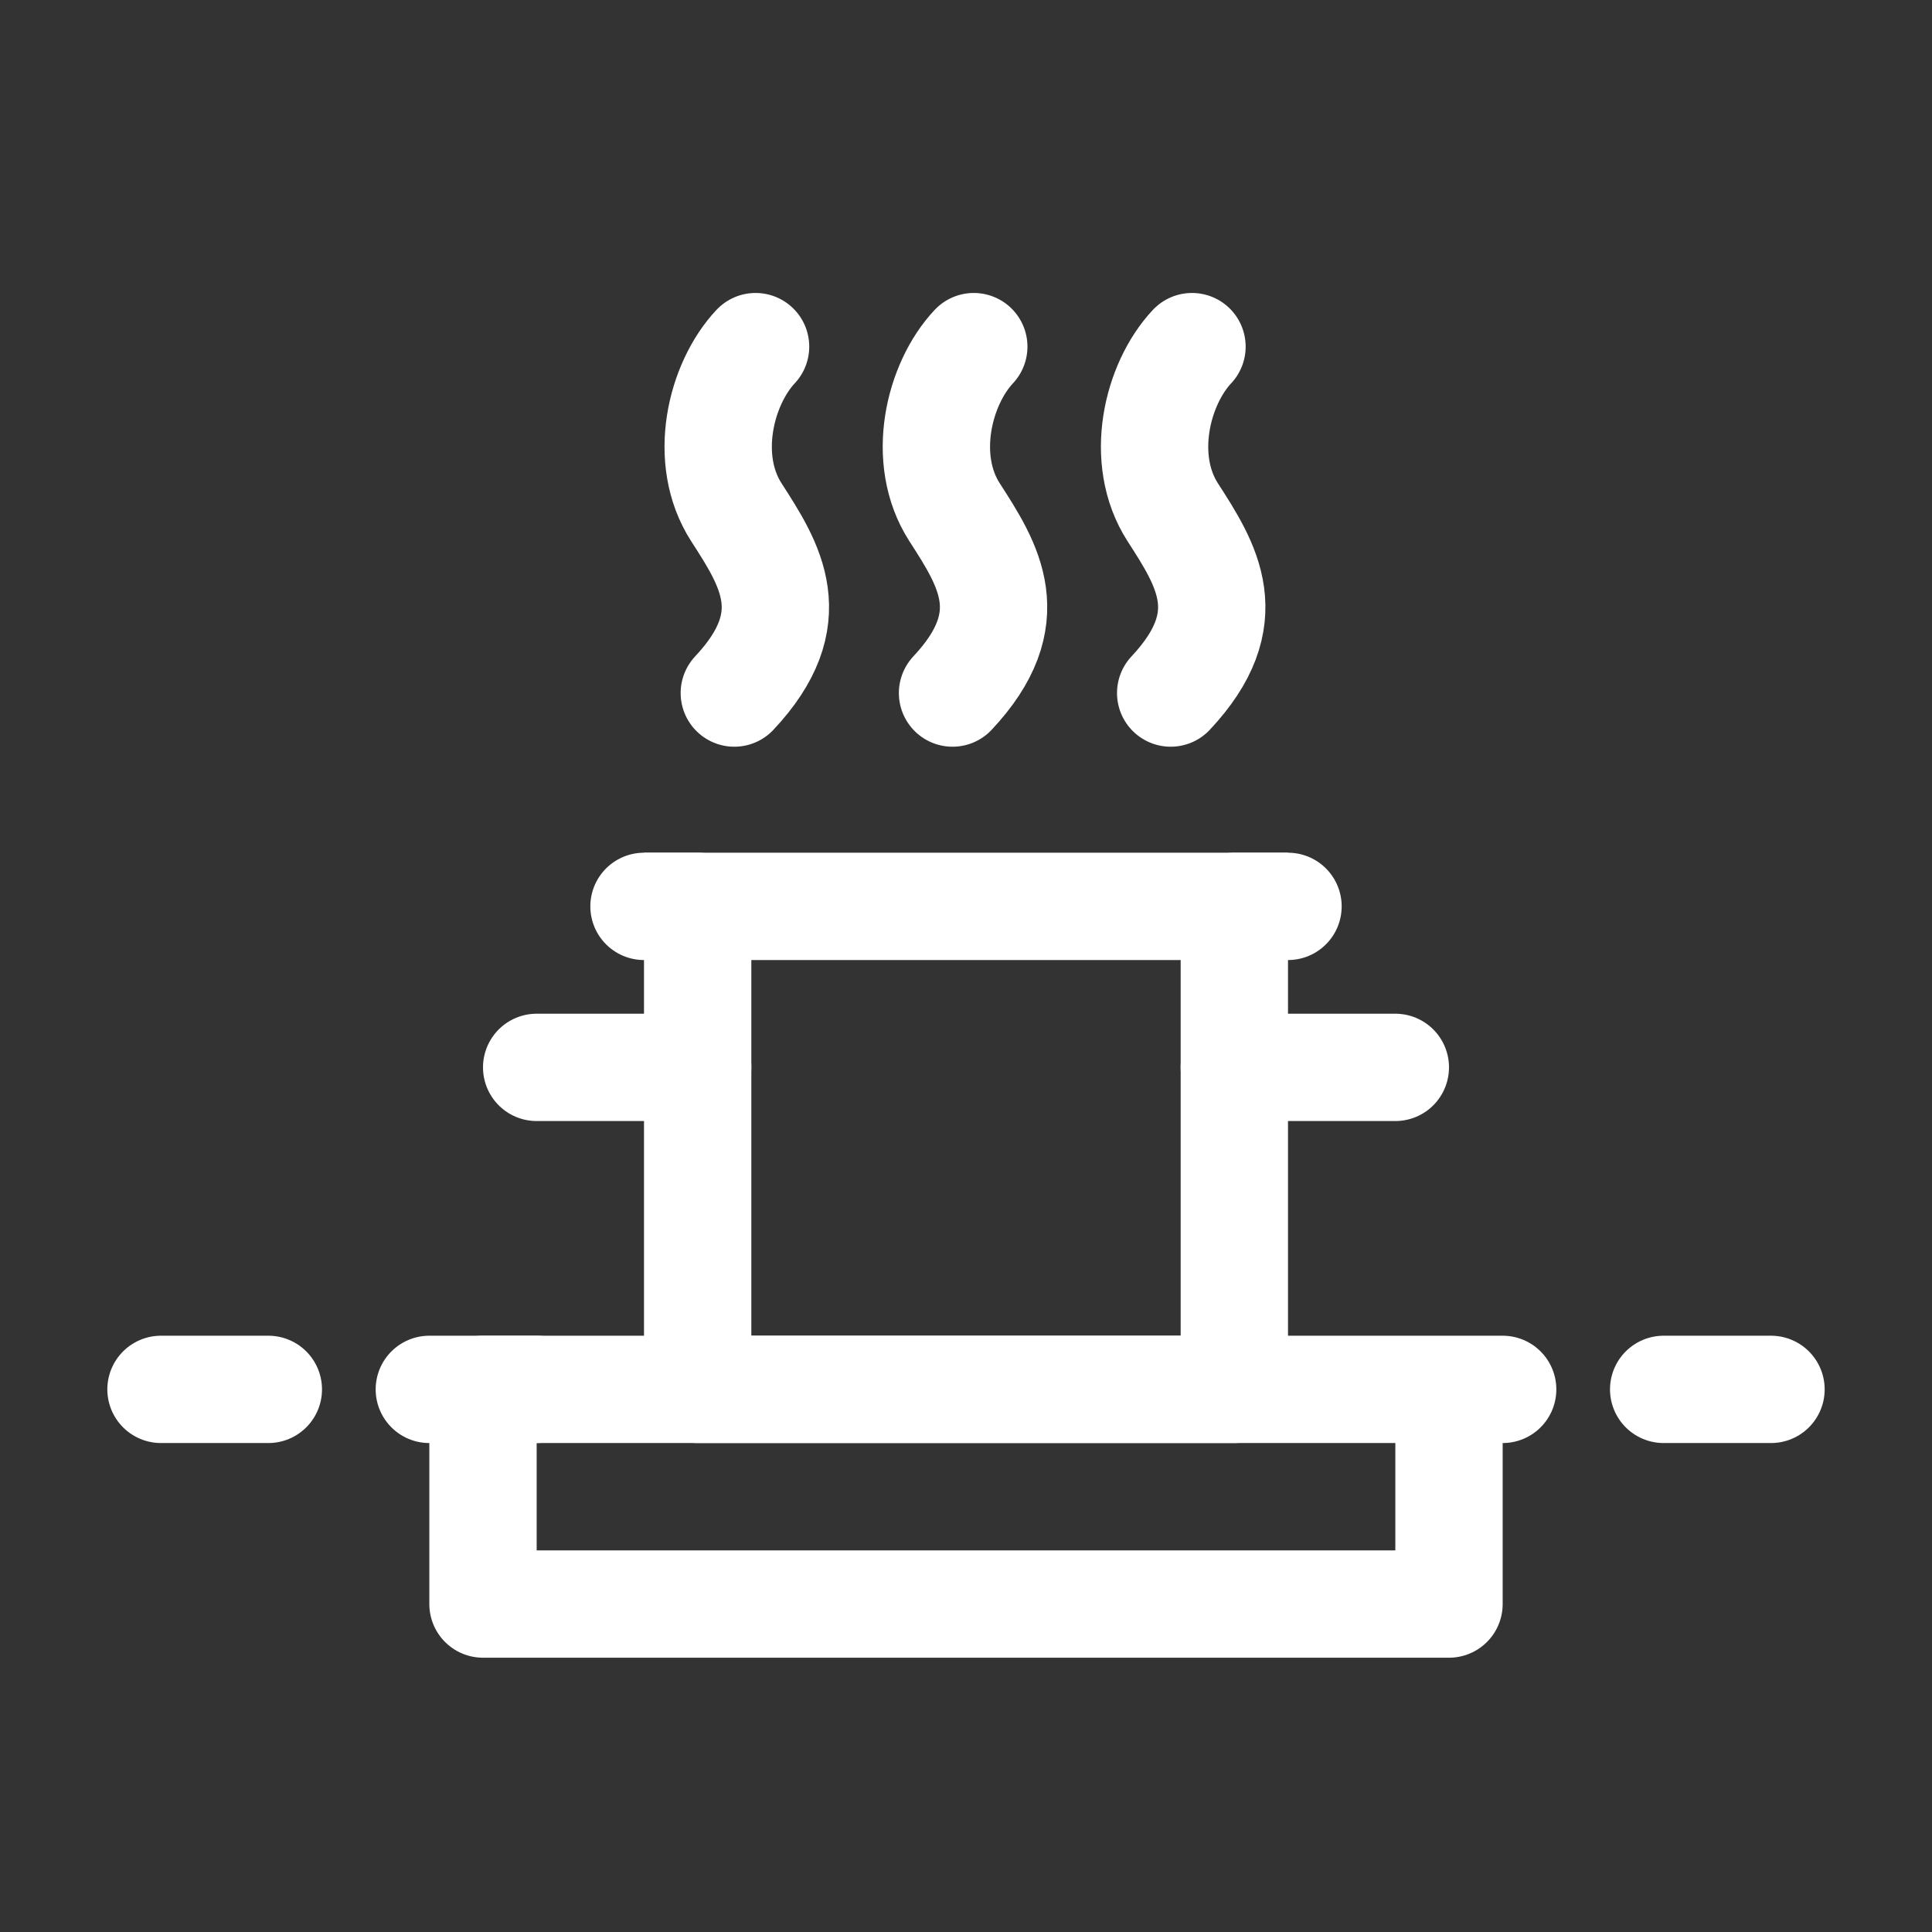
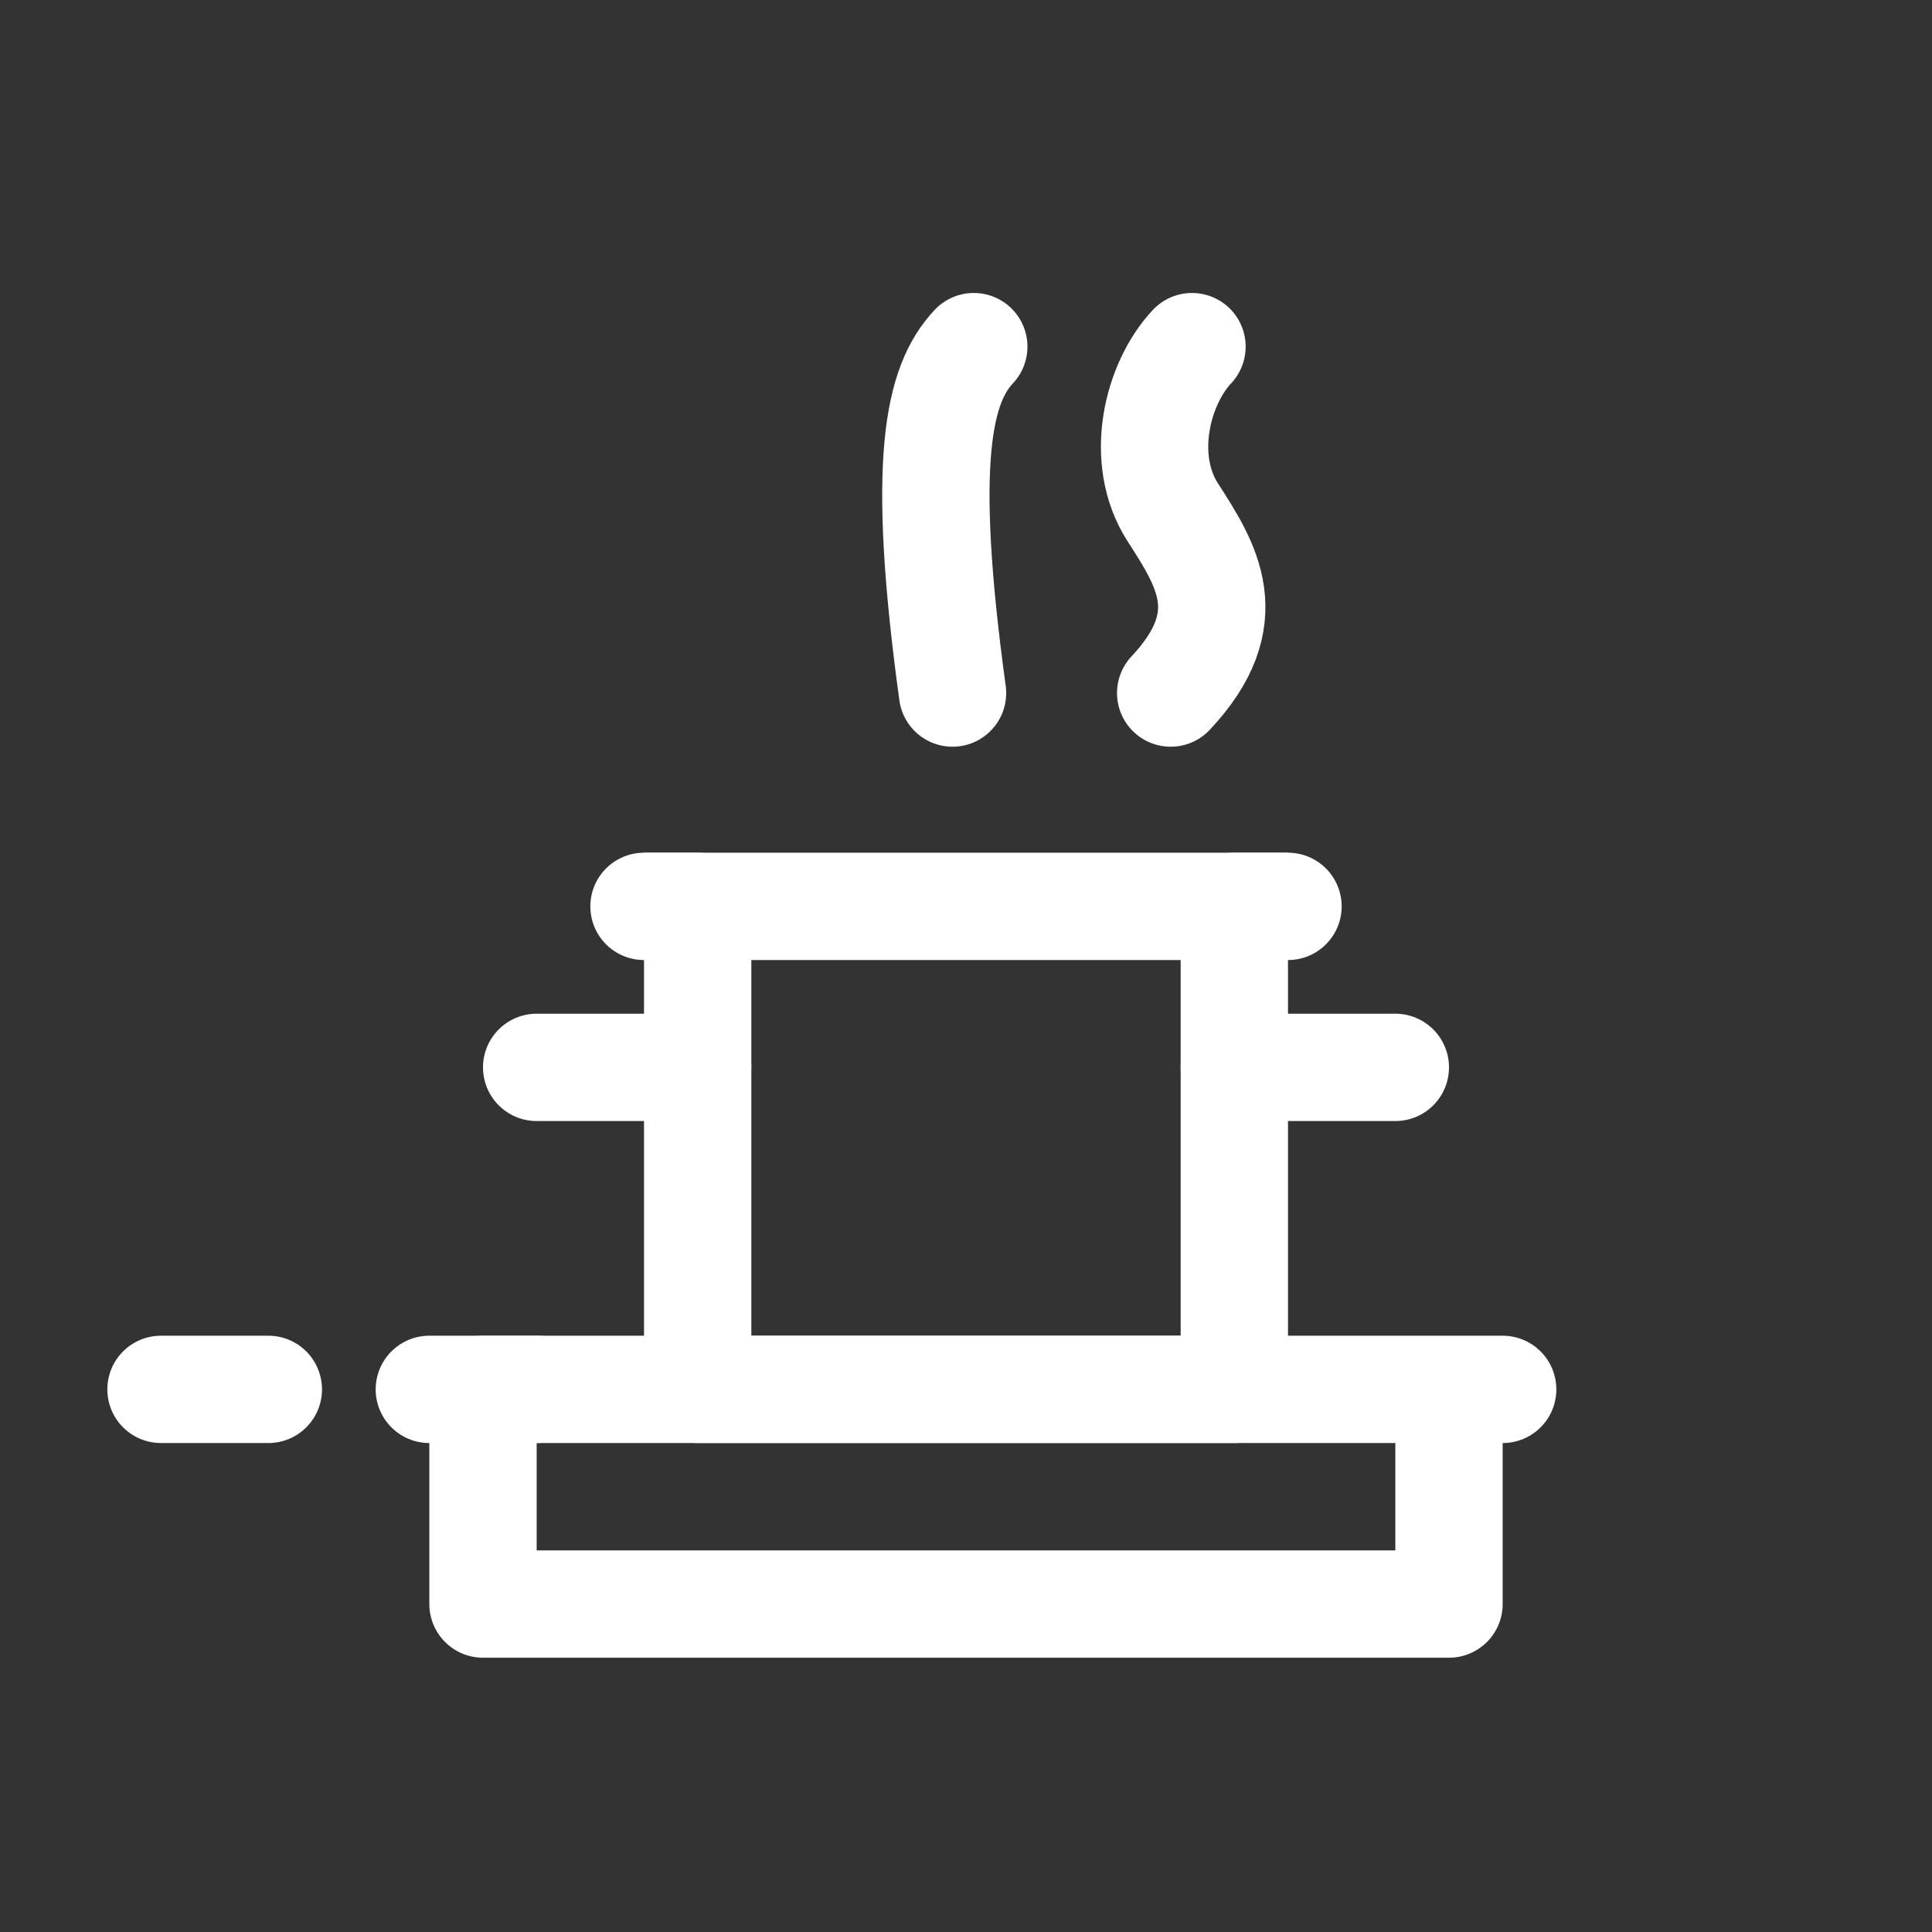
<svg xmlns="http://www.w3.org/2000/svg" width="36" height="36" viewBox="0 0 36 36" fill="none">
  <rect x="0" y="0" width="36" height="36" fill="#333333" stroke="none" />
  <path d="M8 25.889H10" stroke="white" stroke-width="2" stroke-linecap="round" />
  <path d="M9 25.889L28 25.889" stroke="white" stroke-width="2" stroke-linecap="round" />
  <path d="M3 25.889H5" stroke="white" stroke-width="2" stroke-linecap="round" />
-   <path d="M31 25.889H33" stroke="white" stroke-width="2" stroke-linecap="round" />
  <path d="M9 26.889V29.889H27V26.889" stroke="white" stroke-width="2" stroke-linecap="round" stroke-linejoin="round" />
  <path d="M24 16.889H23V25.889H13V16.889H12" stroke="white" stroke-width="2" stroke-linecap="round" stroke-linejoin="round" />
-   <path d="M13.683 12.914C14.993 11.519 14.357 10.532 13.721 9.545C13.085 8.558 13.425 7.157 14.079 6.459" stroke="white" stroke-width="2" stroke-linecap="round" />
-   <path d="M17.749 12.914C19.058 11.519 18.423 10.532 17.787 9.545C17.151 8.558 17.49 7.157 18.145 6.459" stroke="white" stroke-width="2" stroke-linecap="round" />
+   <path d="M17.749 12.914C17.151 8.558 17.49 7.157 18.145 6.459" stroke="white" stroke-width="2" stroke-linecap="round" />
  <path d="M21.814 12.914C23.124 11.519 22.488 10.532 21.852 9.545C21.217 8.558 21.556 7.157 22.211 6.459" stroke="white" stroke-width="2" stroke-linecap="round" />
  <path d="M12 16.889L24 16.889" stroke="white" stroke-width="2" />
  <path d="M10 19.889L13 19.889" stroke="white" stroke-width="2" stroke-linecap="round" />
  <path d="M23 19.889L26 19.889" stroke="white" stroke-width="2" stroke-linecap="round" />
</svg>